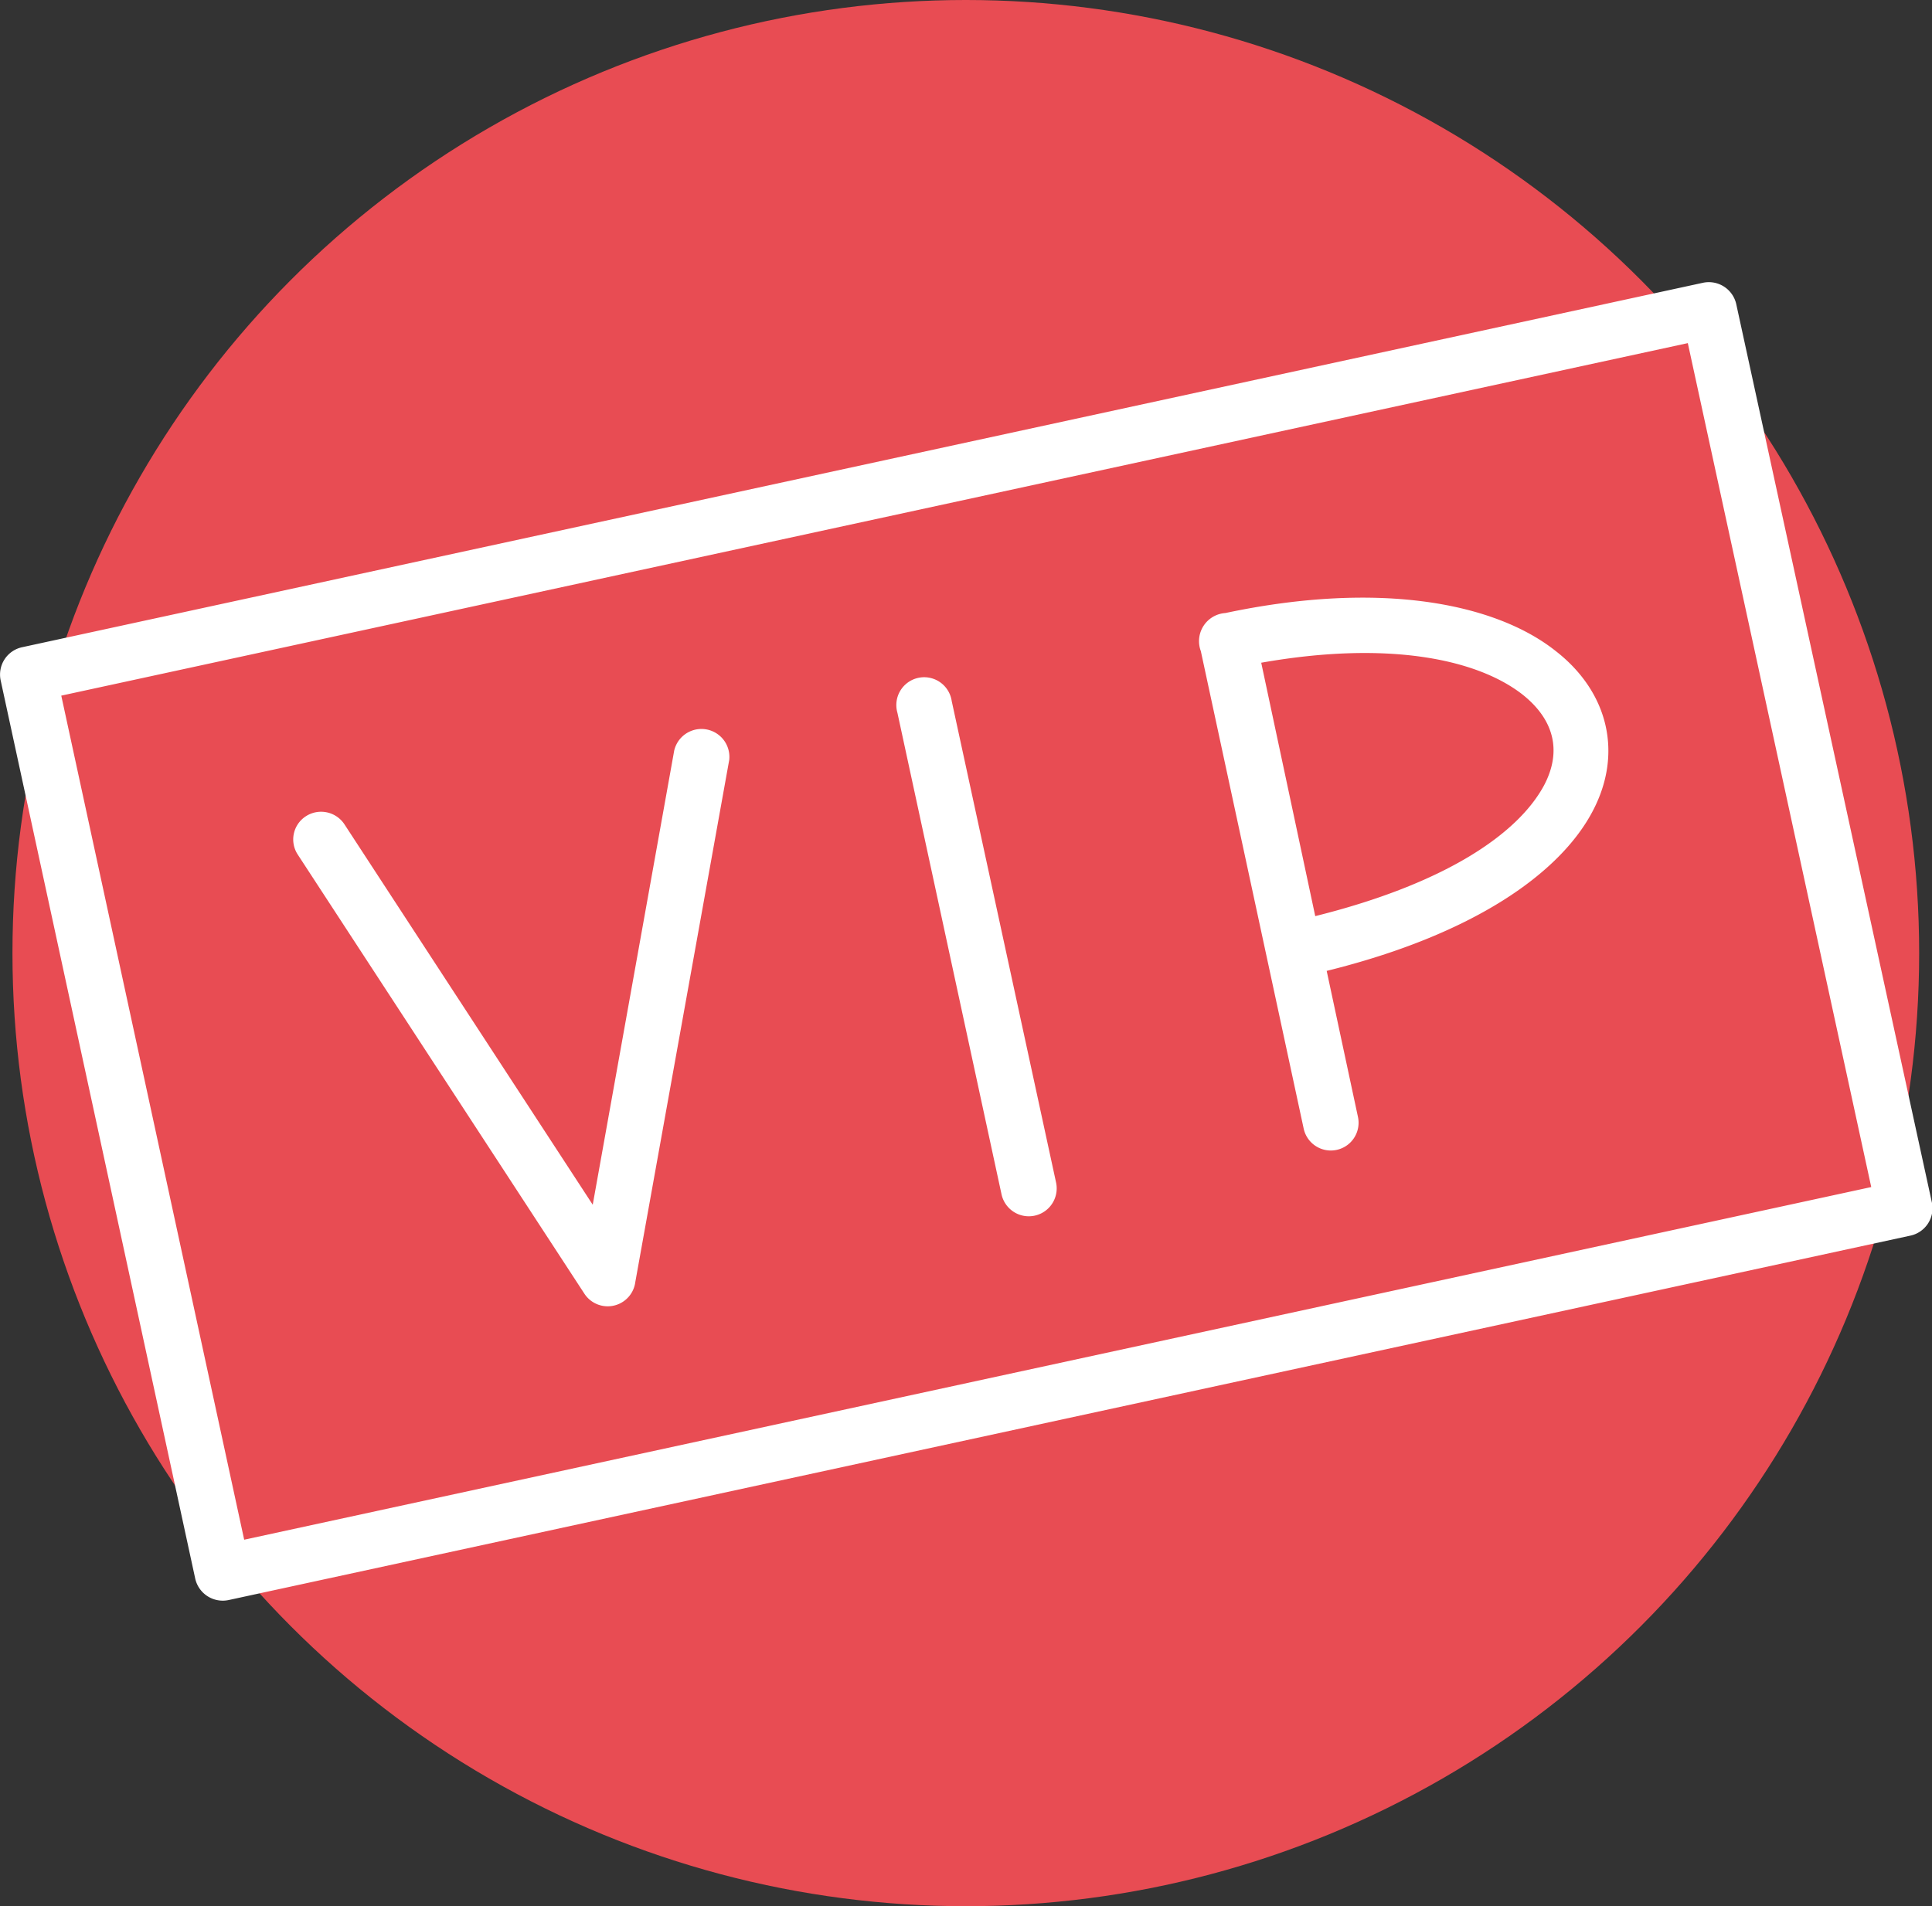
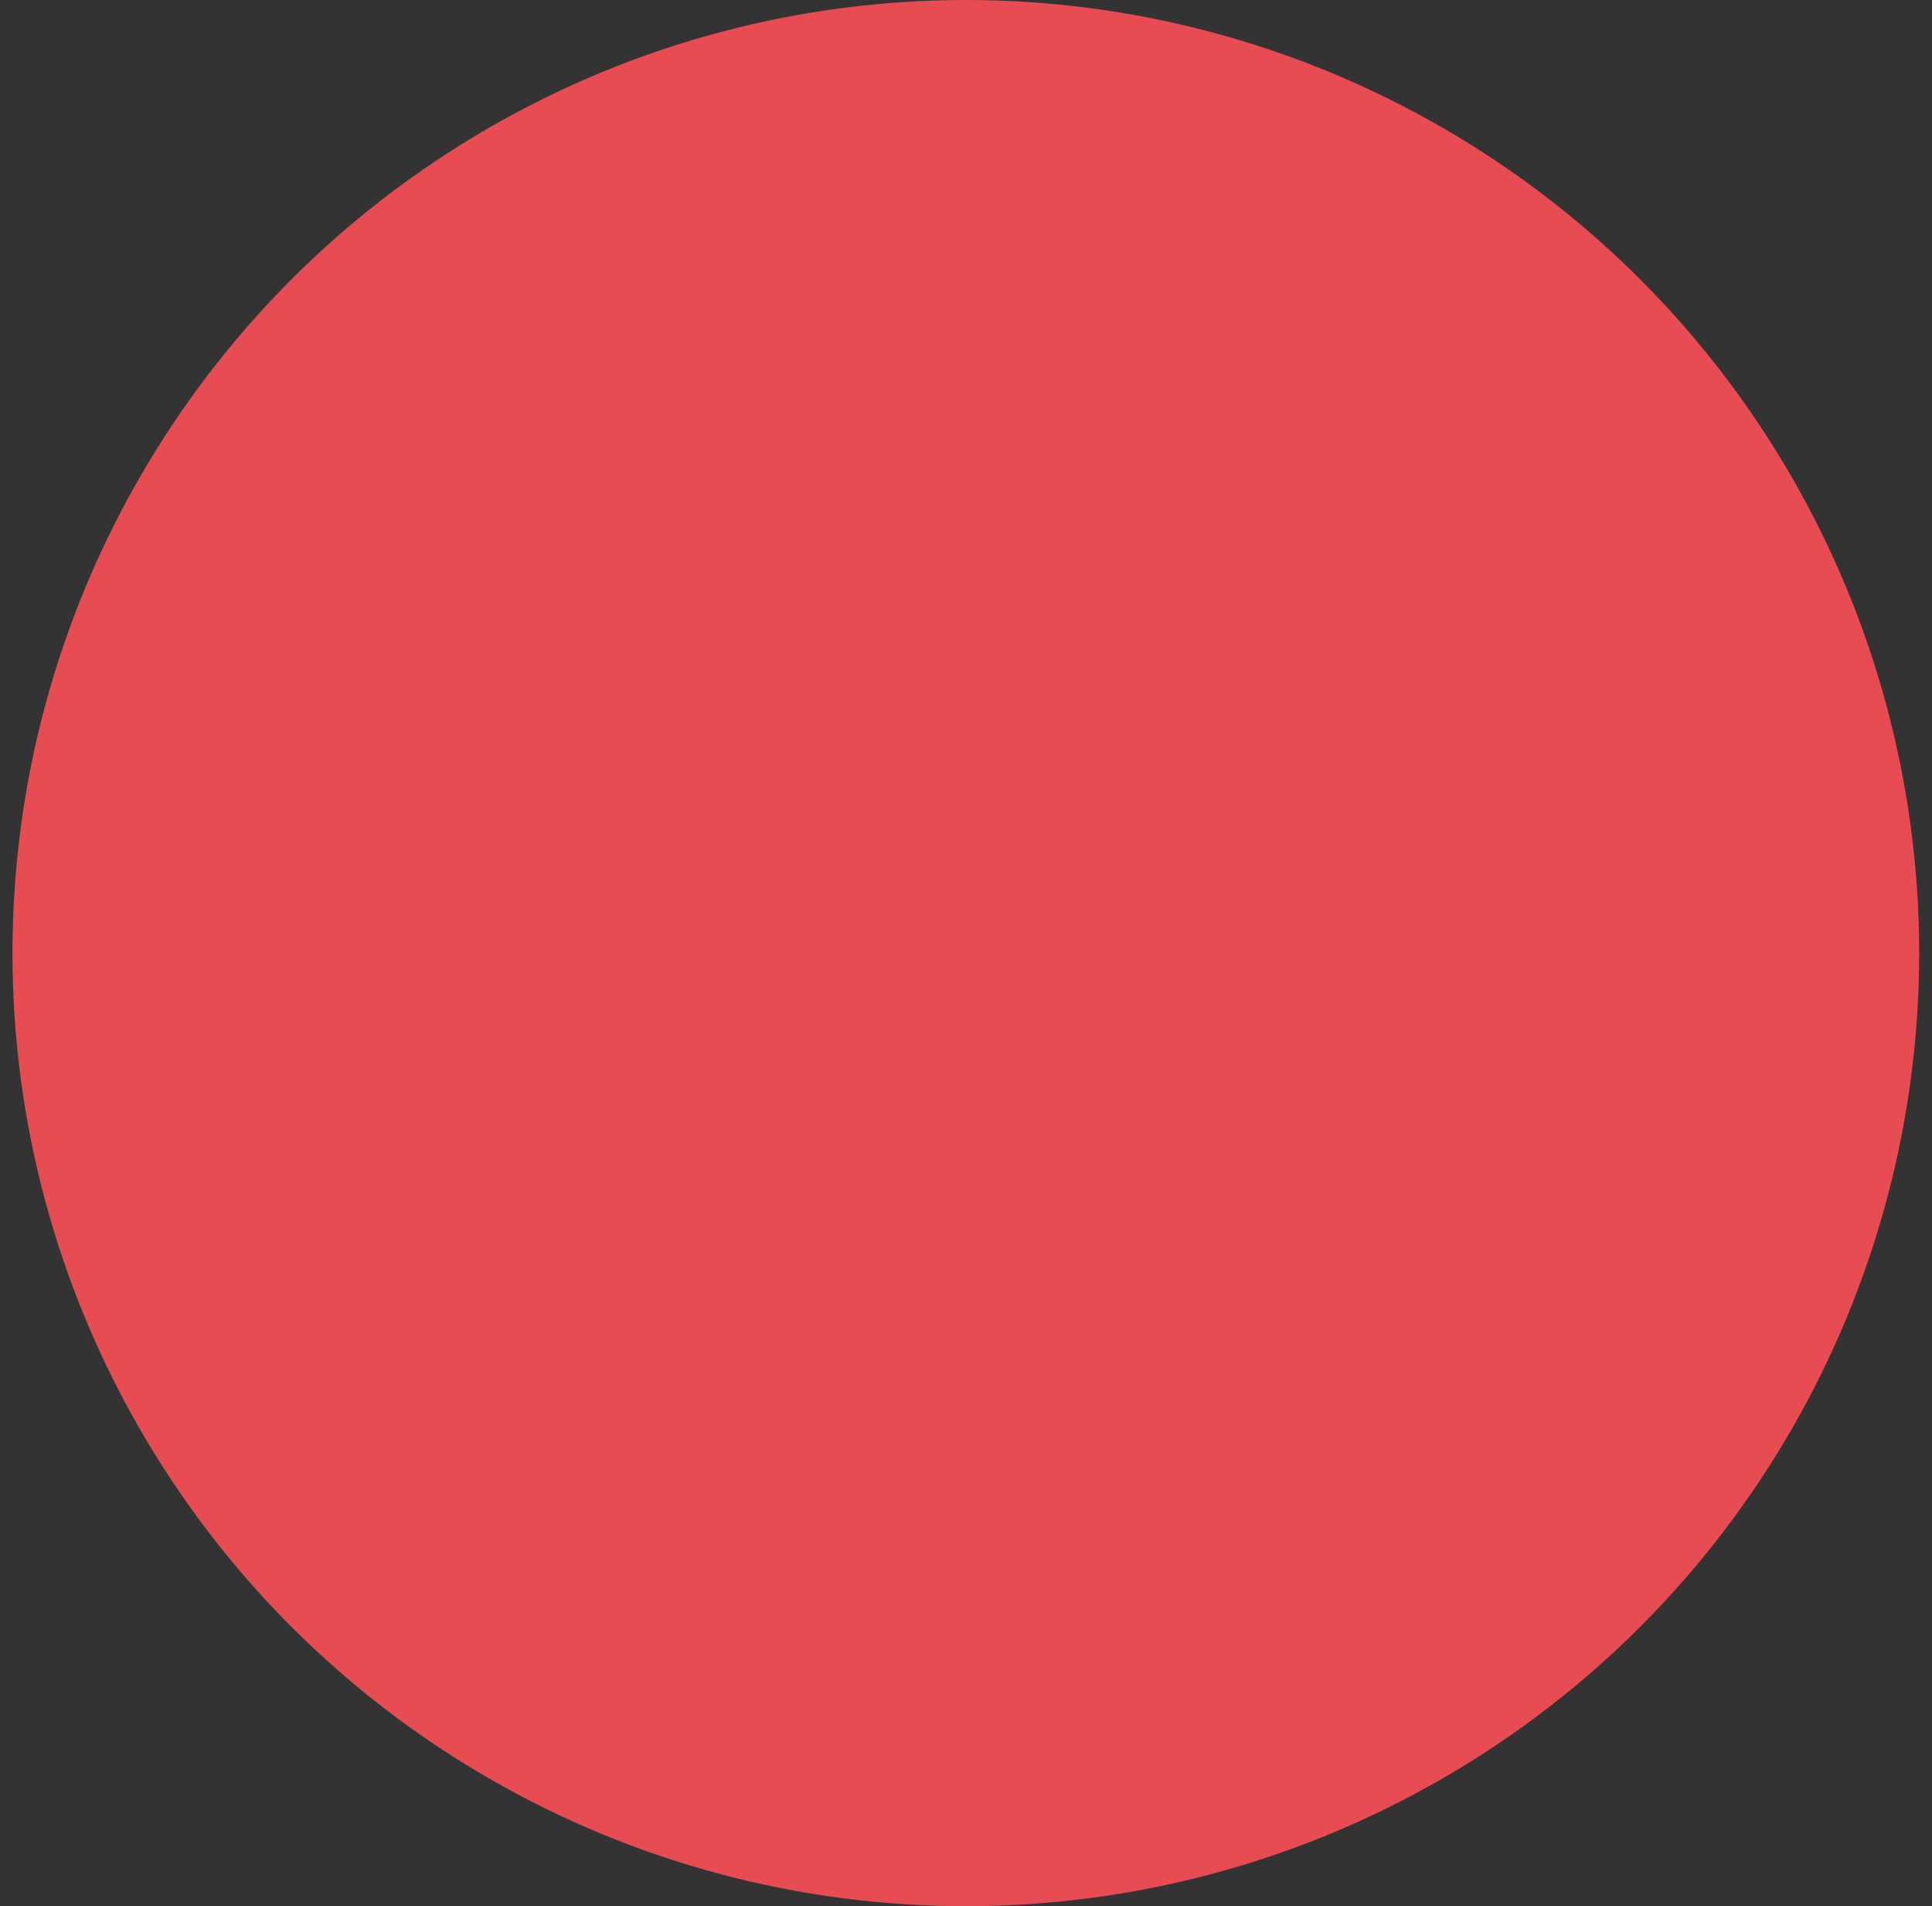
<svg xmlns="http://www.w3.org/2000/svg" id="Layer_1" data-name="Layer 1" viewBox="0 0 151.99 150">
  <rect x="0" y="0" width="151.99" height="150" fill="#333333" stroke="none" />
  <defs>
    <style>.cls-1{fill:#e84c53;}.cls-2{fill:#fff;}</style>
  </defs>
  <title>amazingSupport</title>
  <circle class="cls-1" cx="75.98" cy="75" r="75" />
-   <path class="cls-2" d="M93.49,51.24a2.22,2.22,0,0,1,1.93-3c12.22-2.59,21.28-.76,26,3,4.08,3.18,5.33,8,2.88,12.62-2.55,4.83-9.3,9.67-20.91,12.54l2.46,11.49a2.18,2.18,0,1,1-4.27.92ZM.76,50.93,133,22.25a2.21,2.21,0,0,1,2.61,1.68L151,94.62a2.2,2.2,0,0,1-1.68,2.61L17,125.91a2.22,2.22,0,0,1-2.62-1.68L-.93,53.53a2.2,2.2,0,0,1,1.69-2.6ZM131.8,27,3.84,54.74l14.39,66.42,128-27.75ZM22.44,67.24a2.17,2.17,0,0,1,.63-3,2.2,2.2,0,0,1,3.05.63L45.65,94.8l6.41-35.74a2.2,2.2,0,0,1,4.33.73L49,100.88a2.19,2.19,0,0,1-4,.93ZM69.62,56.09a2.19,2.19,0,1,1,4.27-.93L82.1,93.05a2.19,2.19,0,0,1-4.29.93Zm32.87,16c10.18-2.54,15.93-6.44,18-10.29,1.46-2.77.72-5.24-1.71-7.16-3.64-2.83-10.69-4.23-20.54-2.49Z" transform="translate(0.98)" />
</svg>